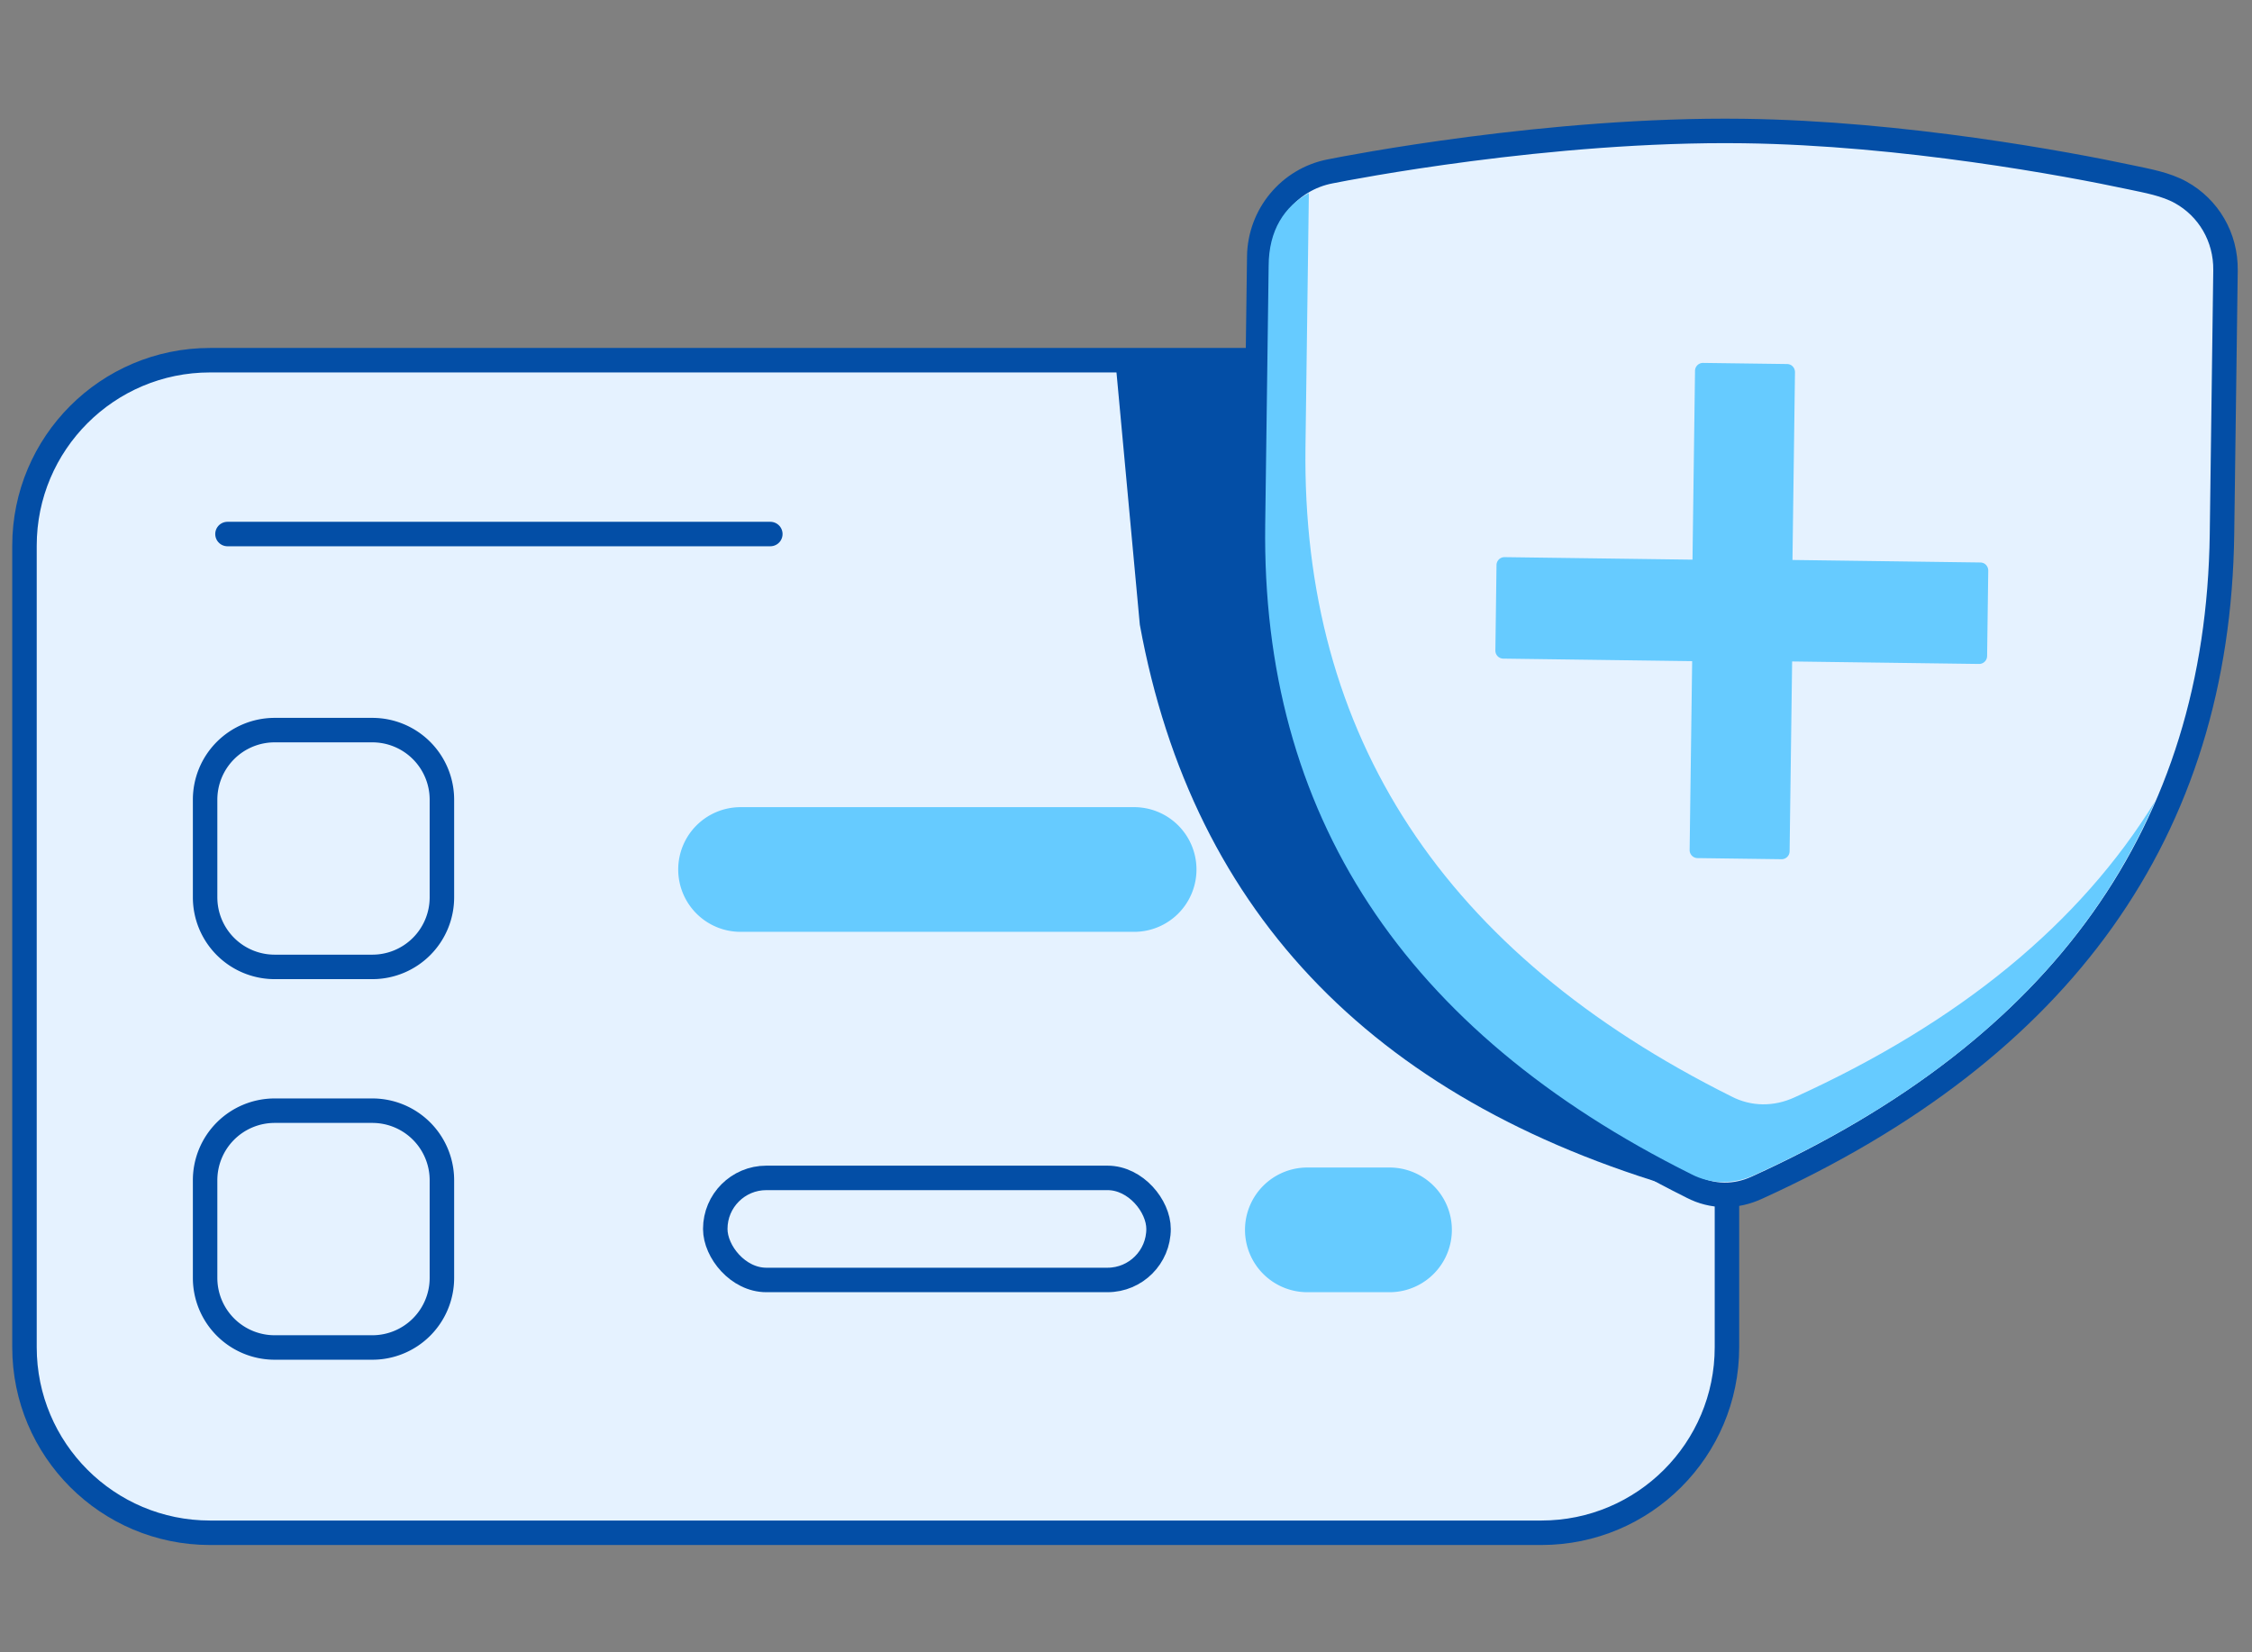
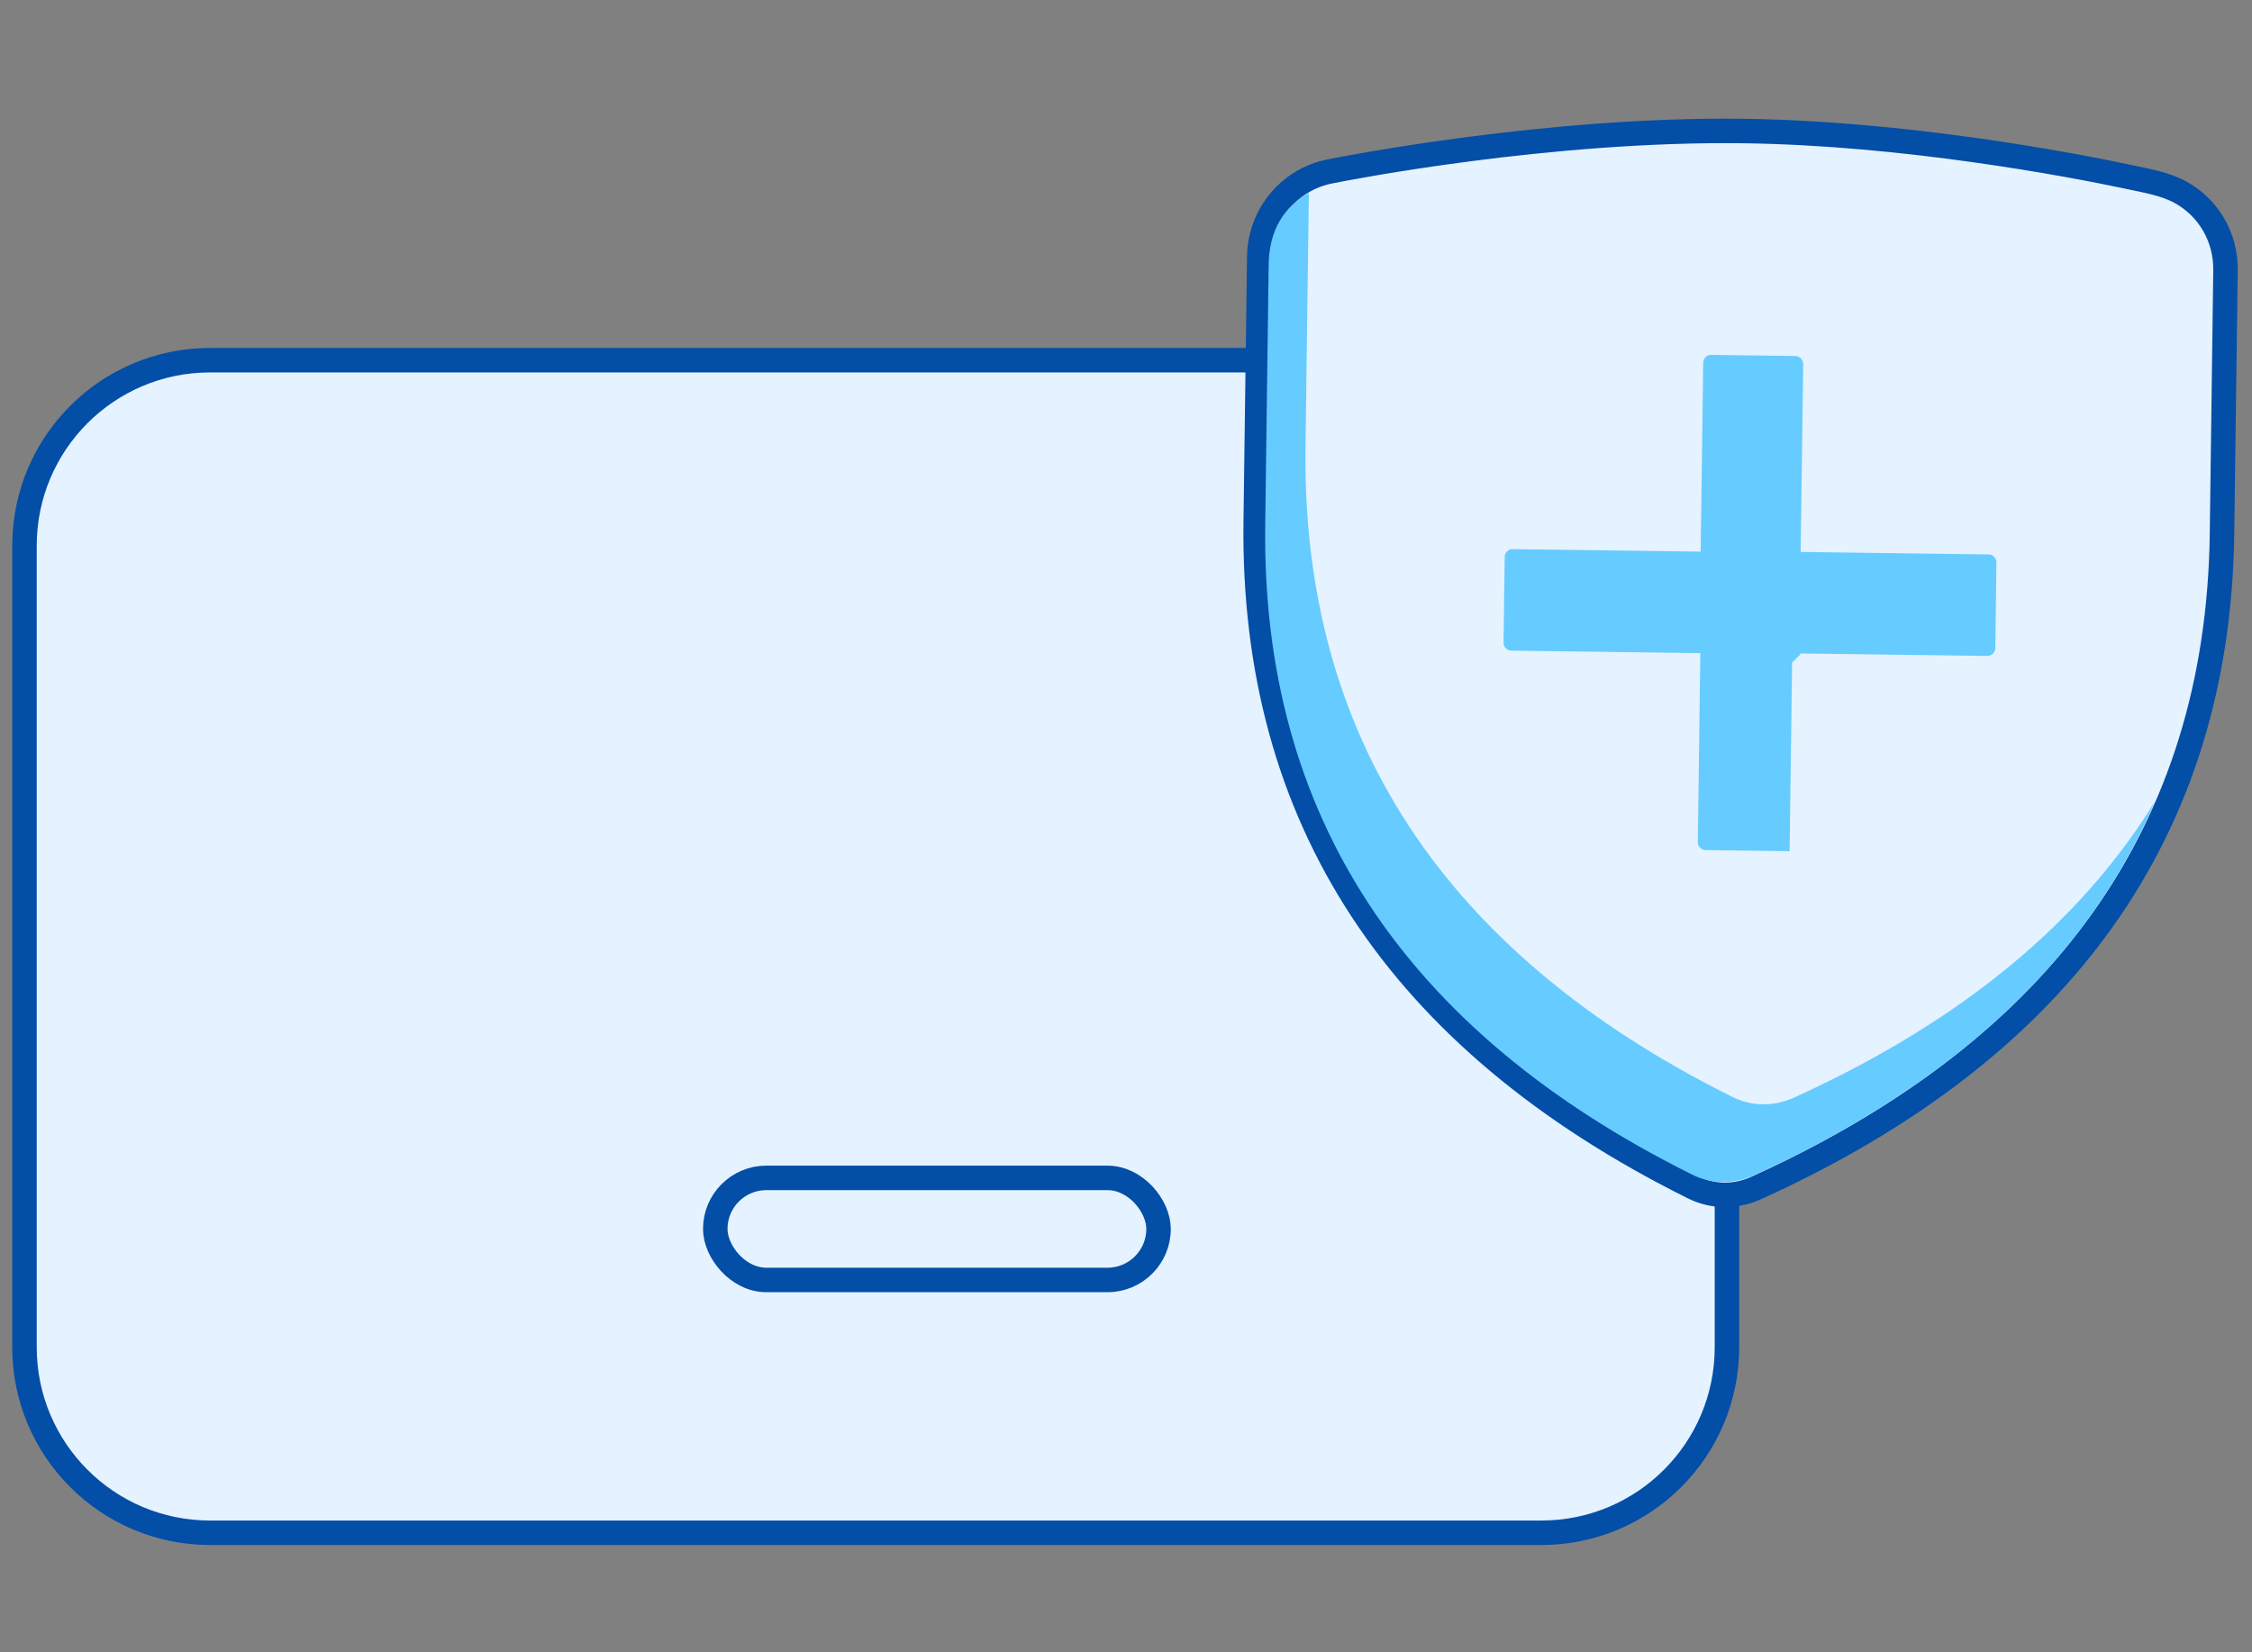
<svg xmlns="http://www.w3.org/2000/svg" width="184" height="135" fill="none">
  <rect width="100%" height="100%" fill="#808080" stroke="none" />
  <path d="M2 44.591c0-8.373 6.788-15.16 15.16-15.16h108.78c8.373 0 15.161 6.787 15.161 15.16v65.488c0 8.373-6.788 15.161-15.161 15.161H17.16C8.789 125.24 2 118.452 2 110.079V44.591z" fill="#E5F2FF" stroke="#034EA6" stroke-width="2" stroke-miterlimit="10" stroke-linecap="round" stroke-linejoin="round" />
-   <path d="M16.758 65.341a5.685 5.685 0 015.685-5.685h7.978a5.685 5.685 0 015.685 5.685v7.978a5.685 5.685 0 01-5.685 5.685h-7.978a5.685 5.685 0 01-5.685-5.685v-7.978zM16.758 96.438a5.685 5.685 0 015.685-5.686h7.978a5.685 5.685 0 015.685 5.686v7.978a5.685 5.685 0 01-5.685 5.685h-7.978a5.685 5.685 0 01-5.685-5.685v-7.978z" fill="#E5F2FF" stroke="#034EA6" stroke-width="2" stroke-miterlimit="10" stroke-linecap="round" stroke-linejoin="round" />
-   <path d="M55.414 71.046a5.094 5.094 0 015.094-5.094h32.085a5.094 5.094 0 110 10.187H60.508a5.094 5.094 0 01-5.094-5.093zM101.723 100.49a5.093 5.093 0 015.093-5.094h6.715a5.094 5.094 0 010 10.188h-6.715a5.094 5.094 0 01-5.093-5.094z" fill="#66CBFF" />
  <rect x="58.441" y="96.244" width="36.219" height="8.339" rx="4.17" stroke="#034EA6" stroke-width="2" stroke-miterlimit="10" stroke-linecap="round" stroke-linejoin="round" />
-   <path d="M18.586 43.635h44.353" stroke="#034EA6" stroke-width="2" stroke-miterlimit="10" stroke-linecap="round" stroke-linejoin="round" />
-   <path d="M118.388 29.376s-27.263-.464-27.263 0l2.005 21.67c4.355 23.816 19.522 39.335 45.485 46.473 1.772.518 3.639.177 5.194-.95 22.326-15.968 31.344-35.908 26.99-59.725 0 0-57.472-15.202-52.411-7.468z" fill="#034EA6" />
  <path d="M142.464 10.706c-15.91-.212-32.48 3.037-33.643 3.27l-.136.026c-3.354.646-5.752 3.582-5.797 6.957l-.289 21.64c-.322 24.21 11.565 42.363 35.663 54.376 1.639.851 3.536.876 5.28.07 24.987-11.359 37.683-29.184 38.006-53.394l.287-21.557c.037-2.733-1.405-5.128-3.658-6.375-1.235-.683-2.742-.941-4.122-1.236-5.068-1.082-18.521-3.603-31.591-3.777z" fill="#E5F2FF" stroke="#034EA6" stroke-width="2" stroke-miterlimit="10" stroke-linecap="round" stroke-linejoin="round" />
  <path fill-rule="evenodd" clip-rule="evenodd" d="M106.941 15.772l-.277 20.745c-.315 23.63 11.288 41.349 34.809 53.075 1.6.83 3.452.855 5.154.069 13.501-6.138 23.325-14.21 29.46-24.201-5.574 12.969-16.499 23.16-32.751 30.547-1.701.787-3.553.762-5.153-.068-23.522-11.726-35.124-29.445-34.809-53.076l.281-21.121c0-2.93 1.295-4.891 3.286-5.97z" fill="#66CBFF" />
-   <path fill-rule="evenodd" clip-rule="evenodd" d="M146.425 54.13l-.205 15.42a.653.653 0 01-.669.655l-6.847-.091a.653.653 0 01-.652-.672l.206-15.421-15.427-.206a.653.653 0 01-.651-.672l.093-6.965a.652.652 0 01.669-.654l15.344.204.206-15.42a.651.651 0 01.668-.655l6.847.091c.413.006.656.34.652.672l-.205 15.338 15.344.205c.413.005.656.34.652.672l-.093 6.965a.653.653 0 01-.669.654l-15.262-.203-.001.083z" fill="#66CBFF" />
+   <path fill-rule="evenodd" clip-rule="evenodd" d="M146.425 54.13l-.205 15.42l-6.847-.091a.653.653 0 01-.652-.672l.206-15.421-15.427-.206a.653.653 0 01-.651-.672l.093-6.965a.652.652 0 01.669-.654l15.344.204.206-15.42a.651.651 0 01.668-.655l6.847.091c.413.006.656.34.652.672l-.205 15.338 15.344.205c.413.005.656.34.652.672l-.093 6.965a.653.653 0 01-.669.654l-15.262-.203-.001.083z" fill="#66CBFF" />
</svg>